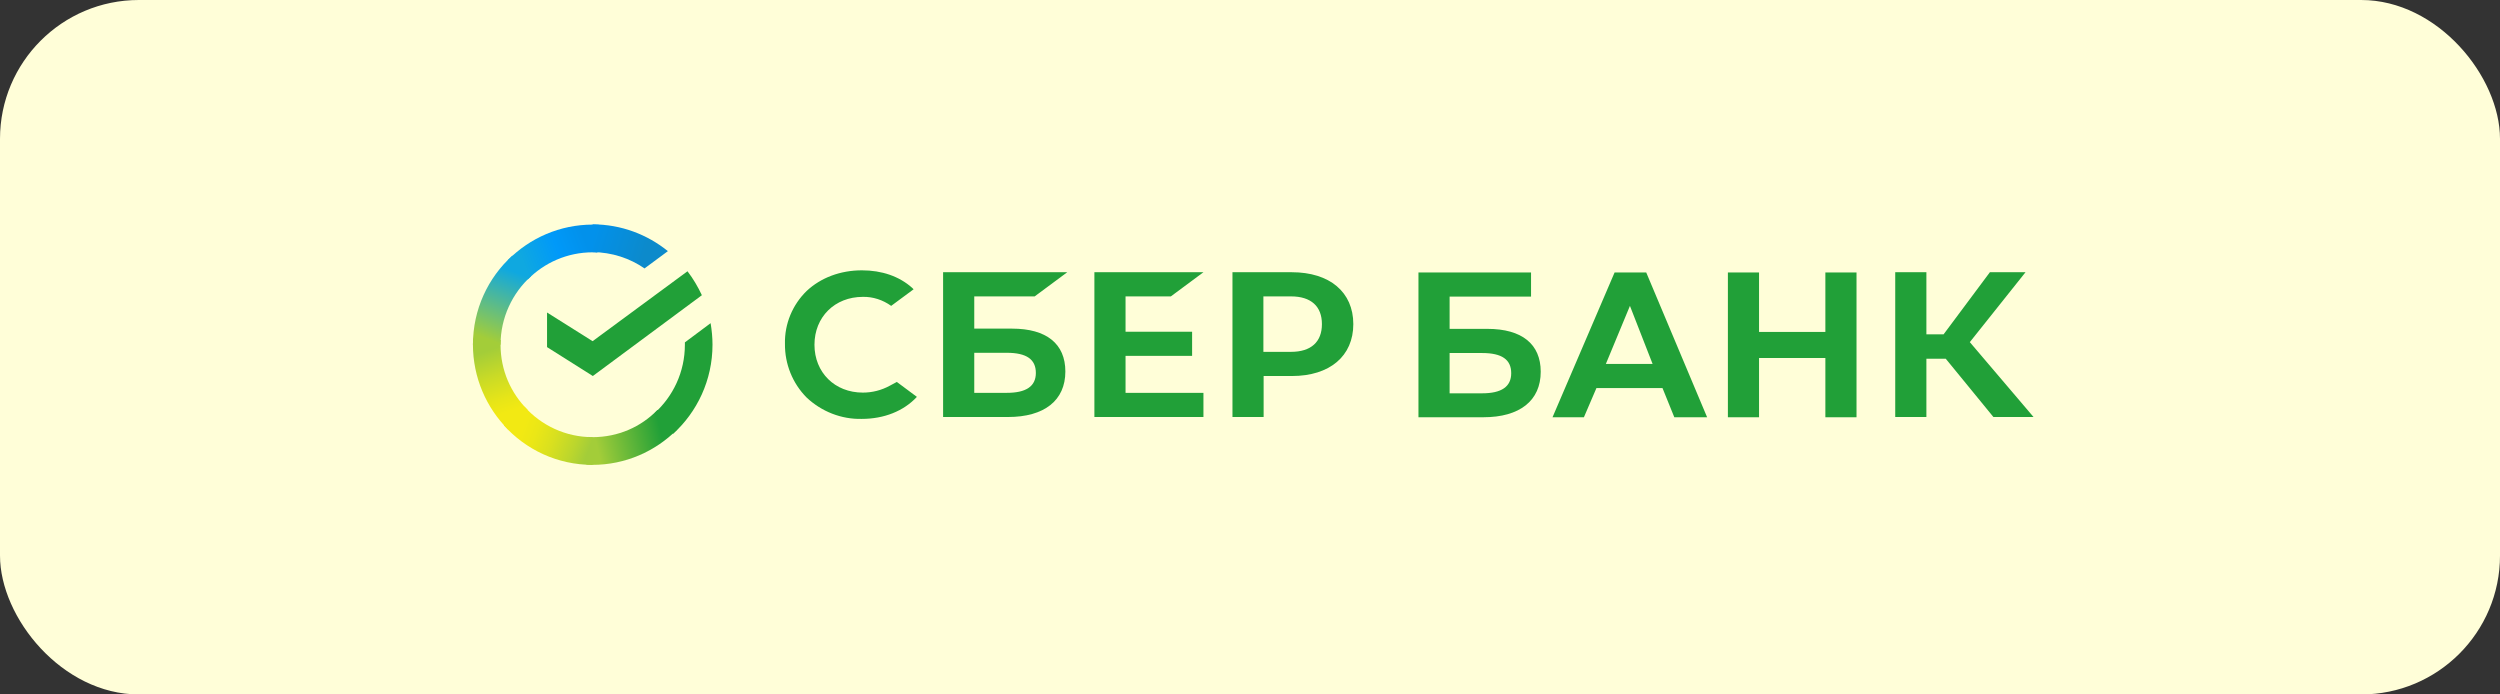
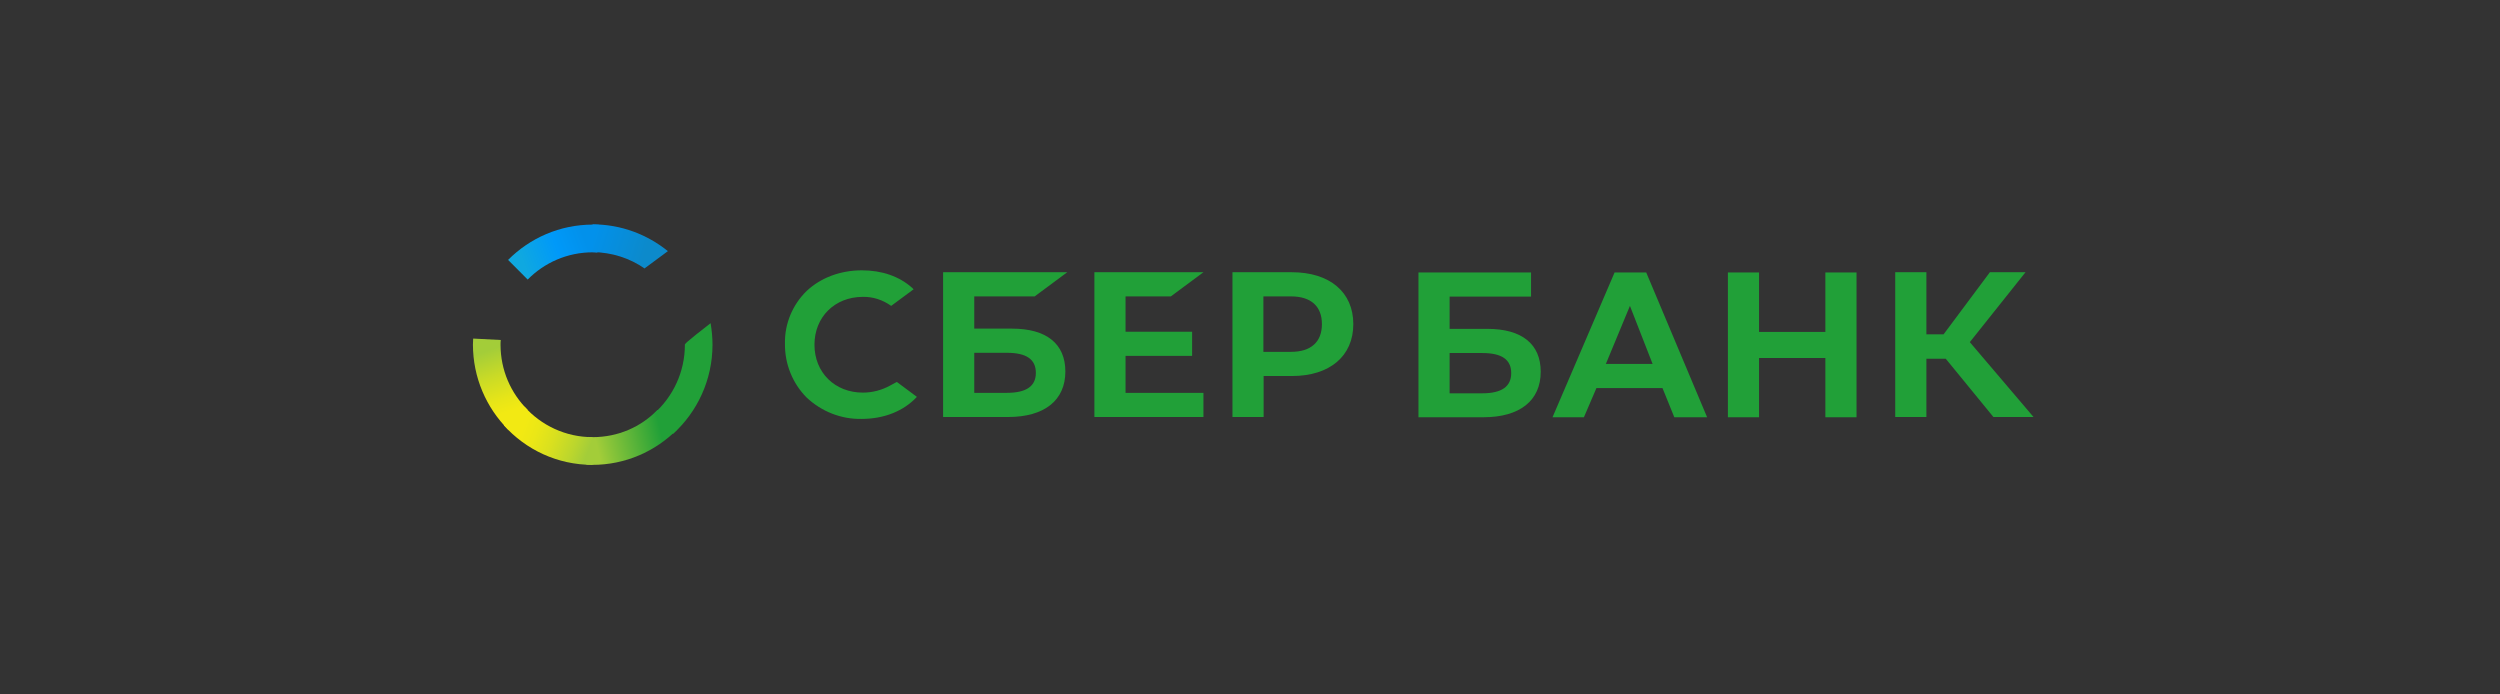
<svg xmlns="http://www.w3.org/2000/svg" width="360" height="100" viewBox="0 0 360 100" fill="none">
  <rect x="0" y="0" width="360" height="100" fill="#333333" stroke="none" />
-   <rect width="360" height="100" rx="20" fill="#FFFED8" />
  <path d="M168.604 42.681L173.295 39.2H157.592V60.049H173.295V56.569H162.079V51.246H171.663V47.765H162.079V42.681H168.604Z" fill="#21A038" />
  <path d="M145.731 47.322H140.293V42.681H148.993L153.684 39.2H135.806V60.049H145.153C150.387 60.049 153.412 57.661 153.412 53.498C153.412 49.505 150.693 47.322 145.731 47.322ZM144.983 56.569H140.293V50.802H144.983C147.838 50.802 149.163 51.758 149.163 53.703C149.163 55.648 147.736 56.569 144.983 56.569Z" fill="#21A038" />
  <path d="M186.006 39.2H177.475V60.049H181.962V54.146H186.04C191.478 54.146 194.877 51.28 194.877 46.673C194.877 42.066 191.478 39.2 186.006 39.2ZM185.904 50.666H181.928V42.681H185.904C188.793 42.681 190.357 44.114 190.357 46.673C190.357 49.232 188.793 50.666 185.904 50.666Z" fill="#21A038" />
  <path d="M128.125 55.545C126.935 56.194 125.61 56.535 124.25 56.535C120.206 56.535 117.283 53.634 117.283 49.642C117.283 45.65 120.206 42.749 124.25 42.749C125.712 42.715 127.139 43.193 128.329 44.046L131.558 41.657L131.354 41.452C129.484 39.78 126.969 38.927 124.114 38.927C121.021 38.927 118.2 39.985 116.161 41.896C114.122 43.875 112.966 46.639 113.034 49.505C113 52.406 114.122 55.204 116.161 57.251C118.302 59.265 121.157 60.391 124.08 60.322C127.309 60.322 130.13 59.196 132.033 57.149L129.144 54.999L128.125 55.545Z" fill="#21A038" />
  <path d="M248.816 39.234V60.084H253.302V51.553H262.853V60.084H267.339V39.234H262.853V47.799H253.302V39.234H248.816ZM241.101 60.084H245.825L237.056 39.234H232.502L223.563 60.084H228.083L229.885 55.886H239.401L241.101 60.084ZM231.244 52.406L234.711 44.046L237.974 52.406H231.244ZM277.4 51.655H280.187L287.052 60.049H292.83L283.654 49.267L291.675 39.2H286.543L279.881 48.14H277.4V39.2H272.913V60.049H277.4V51.655ZM208.744 47.356V42.715H220.47V39.234H204.258V60.084H213.604C218.839 60.084 221.864 57.695 221.864 53.532C221.864 49.539 219.145 47.356 214.182 47.356H208.744ZM208.744 56.603V50.836H213.435C216.29 50.836 217.615 51.792 217.615 53.737C217.615 55.682 216.222 56.637 213.435 56.637H208.744V56.603Z" fill="#21A038" />
-   <path d="M98.997 39.063C99.813 40.121 100.493 41.282 101.07 42.51L85.368 54.146L78.774 49.983V45.001L85.334 49.13L98.997 39.063Z" fill="#21A038" />
  <path d="M72.079 49.642C72.079 49.403 72.079 49.198 72.113 48.959L68.136 48.754C68.136 49.027 68.102 49.334 68.102 49.608C68.102 54.385 70.039 58.718 73.166 61.858L75.987 59.025C73.574 56.637 72.079 53.327 72.079 49.642Z" fill="url(#paint0_linear_118_121)" />
  <path d="M85.334 36.334C85.572 36.334 85.775 36.334 86.013 36.368L86.217 32.375C85.945 32.375 85.64 32.341 85.368 32.341C80.609 32.341 76.293 34.286 73.166 37.426L75.987 40.258C78.366 37.835 81.697 36.334 85.334 36.334Z" fill="url(#paint1_linear_118_121)" />
  <path d="M85.334 62.95C85.096 62.95 84.892 62.95 84.654 62.915L84.45 66.908C84.722 66.908 85.028 66.942 85.3 66.942C90.058 66.942 94.375 64.997 97.502 61.858L94.681 59.025C92.301 61.482 89.005 62.95 85.334 62.95Z" fill="url(#paint2_linear_118_121)" />
  <path d="M92.811 38.654L96.176 36.163C93.219 33.774 89.447 32.307 85.334 32.307V36.3C88.121 36.334 90.704 37.187 92.811 38.654Z" fill="url(#paint3_linear_118_121)" />
-   <path d="M102.6 49.642C102.6 48.584 102.498 47.56 102.328 46.537L98.623 49.301C98.623 49.403 98.623 49.539 98.623 49.642C98.623 53.566 96.924 57.081 94.239 59.503L96.924 62.472C100.391 59.333 102.6 54.726 102.6 49.642Z" fill="#21A038" />
+   <path d="M102.6 49.642C102.6 48.584 102.498 47.56 102.328 46.537C98.623 49.403 98.623 49.539 98.623 49.642C98.623 53.566 96.924 57.081 94.239 59.503L96.924 62.472C100.391 59.333 102.6 54.726 102.6 49.642Z" fill="#21A038" />
  <path d="M85.334 62.95C81.425 62.95 77.925 61.244 75.512 58.548L72.555 61.244C75.716 64.758 80.27 66.942 85.334 66.942V62.95Z" fill="url(#paint4_linear_118_121)" />
-   <path d="M76.463 39.78L73.778 36.812C70.277 39.985 68.102 44.557 68.102 49.642H72.079C72.079 45.752 73.778 42.203 76.463 39.78Z" fill="url(#paint5_linear_118_121)" />
  <defs>
    <linearGradient id="paint0_linear_118_121" x1="72.742" y1="61.372" x2="68.708" y2="49.58" gradientUnits="userSpaceOnUse">
      <stop offset="0.144" stop-color="#F2E913" />
      <stop offset="0.304" stop-color="#E7E518" />
      <stop offset="0.582" stop-color="#CADB26" />
      <stop offset="0.891" stop-color="#A3CD39" />
    </linearGradient>
    <linearGradient id="paint1_linear_118_121" x1="74.299" y1="36.975" x2="84.598" y2="33.006" gradientUnits="userSpaceOnUse">
      <stop offset="0.059" stop-color="#0FA8E0" />
      <stop offset="0.538" stop-color="#0099F9" />
      <stop offset="0.923" stop-color="#0291EB" />
    </linearGradient>
    <linearGradient id="paint2_linear_118_121" x1="84.217" y1="63.547" x2="96.501" y2="60.739" gradientUnits="userSpaceOnUse">
      <stop offset="0.123" stop-color="#A3CD39" />
      <stop offset="0.285" stop-color="#86C339" />
      <stop offset="0.869" stop-color="#21A038" />
    </linearGradient>
    <linearGradient id="paint3_linear_118_121" x1="84.517" y1="34.85" x2="94.728" y2="38.036" gradientUnits="userSpaceOnUse">
      <stop offset="0.057" stop-color="#0291EB" />
      <stop offset="0.79" stop-color="#0C8ACB" />
    </linearGradient>
    <linearGradient id="paint4_linear_118_121" x1="73.566" y1="61.876" x2="84.53" y2="66.019" gradientUnits="userSpaceOnUse">
      <stop offset="0.132" stop-color="#F2E913" />
      <stop offset="0.298" stop-color="#EBE716" />
      <stop offset="0.531" stop-color="#D9E01F" />
      <stop offset="0.802" stop-color="#BBD62D" />
      <stop offset="0.983" stop-color="#A3CD39" />
    </linearGradient>
    <linearGradient id="paint5_linear_118_121" x1="71.149" y1="50.124" x2="75.51" y2="38.649" gradientUnits="userSpaceOnUse">
      <stop offset="0.07" stop-color="#A3CD39" />
      <stop offset="0.26" stop-color="#81C55F" />
      <stop offset="0.922" stop-color="#0FA8E0" />
    </linearGradient>
  </defs>
</svg>